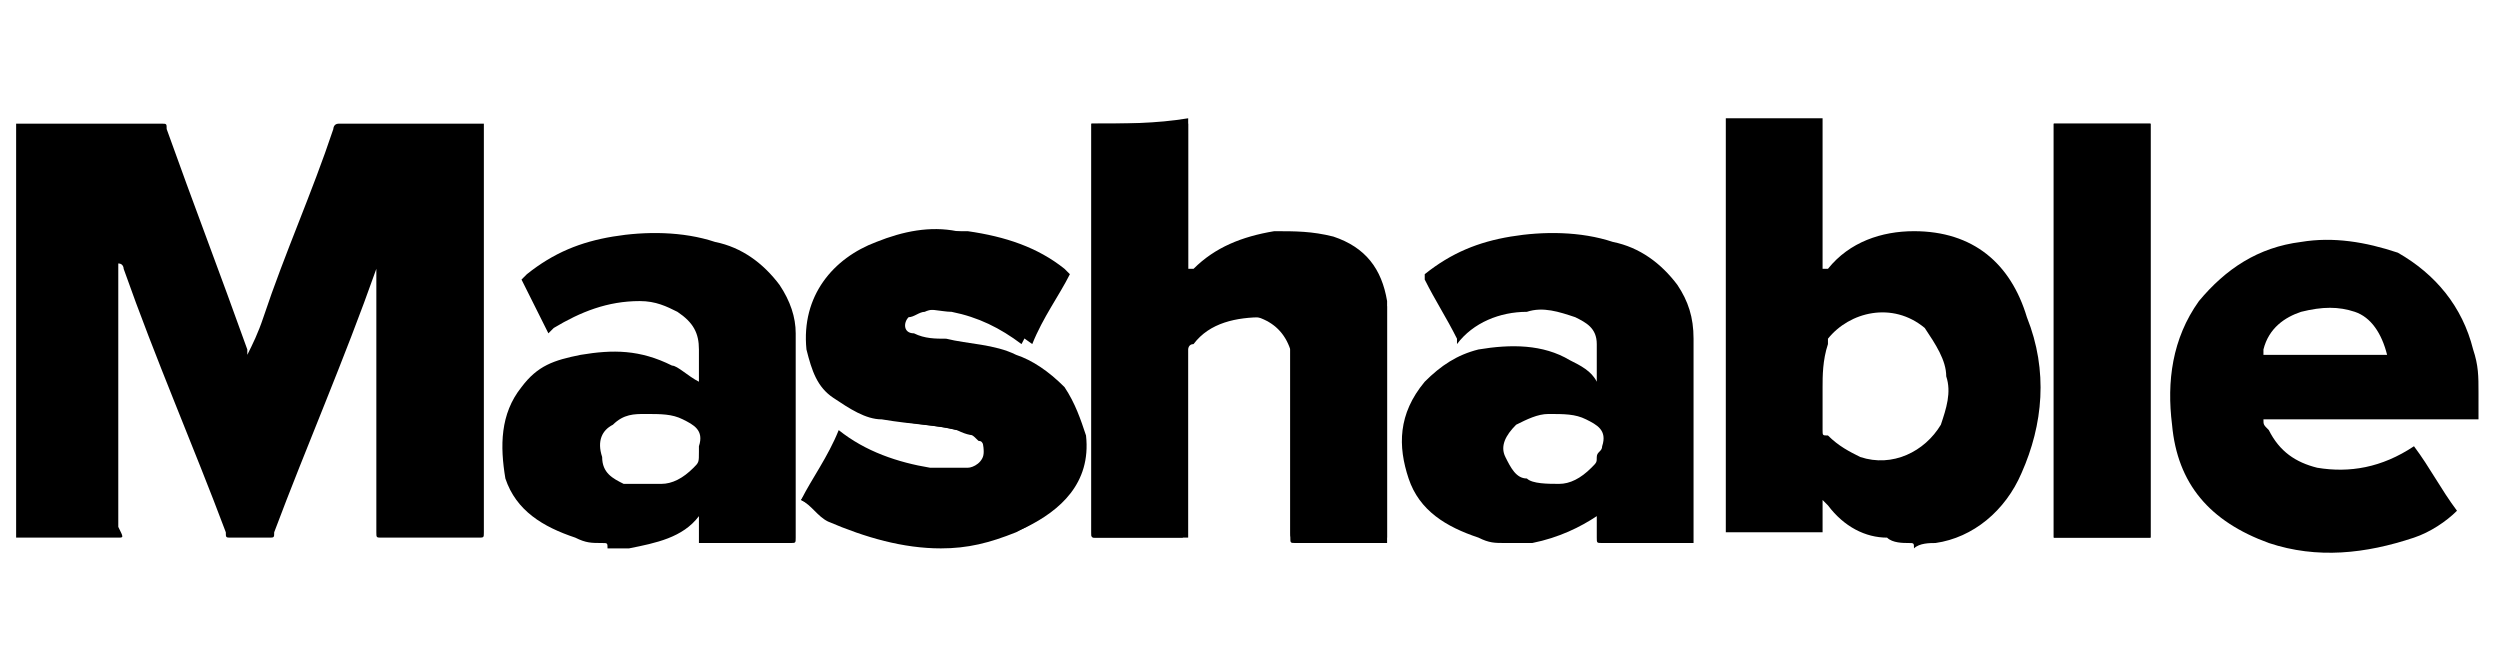
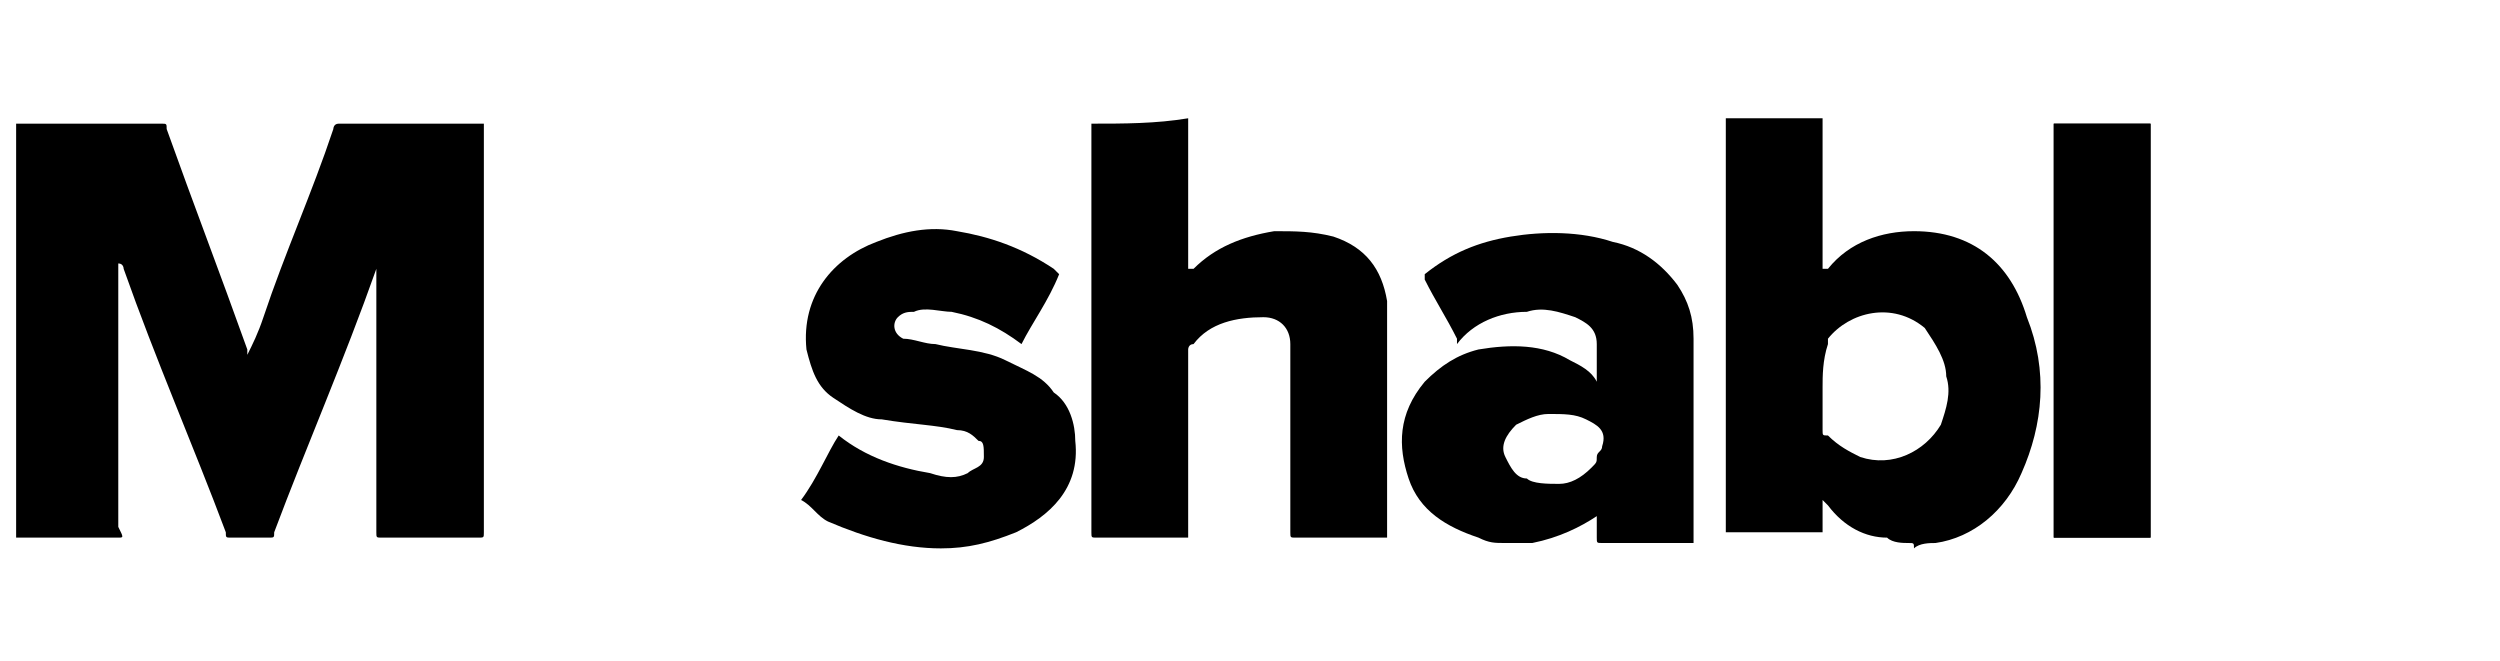
<svg xmlns="http://www.w3.org/2000/svg" version="1.1" id="Layer_1" x="0px" y="0px" viewBox="0 0 46.5 12.3" style="enable-background:new 0 0 46.5 12.3;" xml:space="preserve">
  <g id="fAAQ80.tif_1_">
    <g>
      <path d="M20.3,2.3C20.3,2.3,20.3,2.4,20.3,2.3c0,2.6,0,5.1,0,7.6c0,0.1,0,0.1,0.1,0.1c0.5,0,1.1,0,1.6,0h0.1V9.9    c0-1.1,0-2.3,0-3.4c0,0,0-0.1,0.1-0.1C22.5,6,23,5.9,23.5,5.9c0.3,0,0.5,0.2,0.5,0.5c0,0.1,0,0.2,0,0.4c0,1,0,2.1,0,3.1    c0,0.1,0,0.1,0.1,0.1c0.5,0,1.1,0,1.6,0h0.1V9.9c0-1.3,0-2.6,0-3.9c0-0.1,0-0.3,0-0.4c-0.1-0.6-0.4-1-1-1.2    c-0.4-0.1-0.7-0.1-1.1-0.1c-0.6,0.1-1.1,0.3-1.5,0.7c0,0,0,0-0.1,0c0-0.9,0-1.9,0-2.8C21.5,2.3,20.9,2.3,20.3,2.3z M14.9,9.3    c0.2,0.1,0.3,0.3,0.5,0.4c0.7,0.3,1.4,0.5,2.1,0.5c0.5,0,0.9-0.1,1.4-0.3c0.6-0.3,1.2-0.8,1.1-1.7c0-0.3-0.1-0.7-0.4-0.9    c-0.2-0.3-0.5-0.4-0.9-0.6s-0.9-0.2-1.3-0.3c-0.2,0-0.4-0.1-0.6-0.1c-0.2-0.1-0.2-0.3-0.1-0.4s0.2-0.1,0.3-0.1    c0.2-0.1,0.5,0,0.7,0c0.5,0.1,0.9,0.3,1.3,0.6c0.2-0.4,0.5-0.8,0.7-1.3c0,0,0,0-0.1-0.1c-0.6-0.4-1.2-0.6-1.8-0.7    c-0.5-0.1-1,0-1.5,0.2c-0.8,0.3-1.4,1-1.3,2c0.1,0.4,0.2,0.7,0.5,0.9c0.3,0.2,0.6,0.4,0.9,0.4c0.6,0.1,1,0.1,1.4,0.2    c0.2,0,0.3,0.1,0.4,0.2c0.1,0,0.1,0.1,0.1,0.3S18.1,8.7,18,8.8c-0.2,0.1-0.4,0.1-0.7,0c-0.6-0.1-1.2-0.3-1.7-0.7l0,0    C15.4,8.4,15.2,8.9,14.9,9.3z M38.2,2.3c0,2.6,0,5.1,0,7.7c0.6,0,1.2,0,1.8,0c0-2.6,0-5.1,0-7.7C39.4,2.3,38.8,2.3,38.2,2.3z" />
      <path d="M0.3,2.3c0.9,0,1.8,0,2.7,0c0.1,0,0.1,0,0.1,0.1c0.5,1.4,1,2.7,1.5,4.1v0.1c0.1-0.2,0.2-0.4,0.3-0.7    c0.4-1.2,0.9-2.3,1.3-3.5c0,0,0-0.1,0.1-0.1c0.9,0,1.8,0,2.6,0c0,0,0,0,0.1,0v0.1c0,2.5,0,5,0,7.5C9,10,9,10,8.9,10    c-0.6,0-1.2,0-1.8,0C7,10,7,10,7,9.9c0-1.6,0-3.2,0-4.8C7,5,7,5,7,5l0,0l0,0C6.4,6.7,5.7,8.3,5.1,9.9C5.1,10,5.1,10,5,10    c-0.2,0-0.5,0-0.7,0c-0.1,0-0.1,0-0.1-0.1C3.6,8.3,2.9,6.7,2.3,5c0,0,0-0.1-0.1-0.1V5c0,1.6,0,3.2,0,4.8C2.3,10,2.3,10,2.2,10    c-0.6,0-1.2,0-1.8,0H0.3C0.3,7.4,0.3,4.9,0.3,2.3z" />
      <path d="M35.5,10.1c-0.1,0-0.3,0-0.4-0.1c-0.4,0-0.8-0.2-1.1-0.6c0,0,0,0-0.1-0.1c0,0.2,0,0.4,0,0.6c-0.6,0-1.2,0-1.8,0    c0-2.6,0-5.1,0-7.7c0.6,0,1.2,0,1.8,0c0,0.9,0,1.8,0,2.8C34,5,34,5,34,5c0.4-0.5,1-0.7,1.6-0.7c1.1,0,1.8,0.6,2.1,1.6    c0.4,1,0.3,2-0.1,2.9c-0.3,0.7-0.9,1.2-1.6,1.3c-0.1,0-0.3,0-0.4,0.1C35.6,10.1,35.6,10.1,35.5,10.1z M33.9,7.2c0,0.3,0,0.5,0,0.8    c0,0.1,0,0.1,0.1,0.1c0.2,0.2,0.4,0.3,0.6,0.4c0.6,0.2,1.2-0.1,1.5-0.6c0.1-0.3,0.2-0.6,0.1-0.9c0-0.3-0.2-0.6-0.4-0.9    c-0.6-0.5-1.4-0.3-1.8,0.2v0.1C33.9,6.7,33.9,7,33.9,7.2z" />
-       <path d="M11.2,10.1c-0.2,0-0.3,0-0.5-0.1c-0.6-0.2-1.1-0.5-1.3-1.1C9.3,8.3,9.3,7.7,9.7,7.2c0.3-0.4,0.6-0.5,1.1-0.6    c0.6-0.1,1.1-0.1,1.7,0.2c0.1,0,0.3,0.2,0.5,0.3l0,0V7c0-0.2,0-0.3,0-0.5c0-0.3-0.1-0.5-0.4-0.7c-0.2-0.1-0.4-0.2-0.7-0.2    c-0.6,0-1.1,0.2-1.6,0.5c0,0,0,0-0.1,0.1c-0.1-0.2-0.3-0.6-0.5-1c0,0,0,0,0.1-0.1c0.5-0.4,1-0.6,1.6-0.7s1.3-0.1,1.9,0.1    c0.5,0.1,0.9,0.4,1.2,0.8c0.2,0.3,0.3,0.6,0.3,0.9c0,0.2,0,0.4,0,0.6c0,1.1,0,2.1,0,3.2c0,0.1,0,0.1-0.1,0.1c-0.5,0-1,0-1.6,0H13    c0-0.2,0-0.4,0-0.5l0,0c-0.3,0.4-0.8,0.5-1.3,0.6c-0.1,0-0.3,0-0.4,0C11.3,10.1,11.3,10.1,11.2,10.1z M13,8.3    c0.1-0.3-0.1-0.4-0.3-0.5l0,0c-0.2-0.1-0.4-0.1-0.7-0.1c-0.2,0-0.4,0-0.6,0.2c-0.2,0.1-0.3,0.3-0.2,0.6c0,0.3,0.2,0.4,0.4,0.5    c0.2,0,0.4,0,0.7,0c0.2,0,0.4-0.1,0.6-0.3C13,8.6,13,8.6,13,8.4C13,8.4,13,8.4,13,8.3z" />
      <path d="M28,10.1c-0.2,0-0.3,0-0.5-0.1c-0.6-0.2-1.1-0.5-1.3-1.1C26,8.3,26,7.7,26.5,7.1c0.3-0.3,0.6-0.5,1-0.6    c0.6-0.1,1.2-0.1,1.7,0.2c0.2,0.1,0.4,0.2,0.5,0.4l0,0c0-0.2,0-0.4,0-0.7c0-0.3-0.2-0.4-0.4-0.5c-0.3-0.1-0.6-0.2-0.9-0.1    c-0.5,0-1,0.2-1.3,0.6l0,0V6.3c-0.2-0.4-0.4-0.7-0.6-1.1c0-0.1,0-0.1,0-0.1c0.5-0.4,1-0.6,1.6-0.7s1.3-0.1,1.9,0.1    c0.5,0.1,0.9,0.4,1.2,0.8c0.2,0.3,0.3,0.6,0.3,1c0,0.1,0,0.3,0,0.4c0,1.1,0,2.2,0,3.3v0.1h-0.1c-0.5,0-1.1,0-1.6,0    c-0.1,0-0.1,0-0.1-0.1c0-0.1,0-0.3,0-0.4l0,0c-0.3,0.2-0.7,0.4-1.2,0.5c-0.1,0-0.3,0-0.4,0H28z M29.8,8.3c0.1-0.3-0.1-0.4-0.3-0.5    l0,0c-0.2-0.1-0.4-0.1-0.7-0.1c-0.2,0-0.4,0.1-0.6,0.2C28,8.1,27.9,8.3,28,8.5c0.1,0.2,0.2,0.4,0.4,0.4C28.5,9,28.8,9,29,9    s0.4-0.1,0.6-0.3c0.1-0.1,0.1-0.1,0.1-0.2C29.7,8.4,29.8,8.4,29.8,8.3z" />
-       <path d="M46.1,7.8c-0.1,0-0.2,0-0.3,0c-1.2,0-2.4,0-3.6,0h-0.1c0,0.1,0,0.1,0.1,0.2c0.2,0.4,0.5,0.6,0.9,0.7    c0.6,0.1,1.2,0,1.8-0.4c0.3,0.4,0.5,0.8,0.8,1.2c-0.2,0.2-0.5,0.4-0.8,0.5c-0.9,0.3-1.8,0.4-2.7,0.1c-1.1-0.4-1.7-1.1-1.8-2.2    c-0.1-0.8,0-1.6,0.5-2.3c0.5-0.6,1.1-1,1.9-1.1c0.6-0.1,1.2,0,1.8,0.2c0.7,0.4,1.2,1,1.4,1.8c0.1,0.3,0.1,0.5,0.1,0.8v0.1    C46.1,7.4,46.1,7.6,46.1,7.8z M44.4,6.6C44.4,6.6,44.4,6.5,44.4,6.6c-0.1-0.4-0.3-0.7-0.6-0.8s-0.6-0.1-1,0    c-0.3,0.1-0.6,0.3-0.7,0.7v0.1C42.9,6.6,43.6,6.6,44.4,6.6z" />
-       <path d="M20.3,2.3c0.6,0,1.2,0,1.8,0c0,0.9,0,1.9,0,2.8c0,0,0,0,0.1,0c0.4-0.4,0.9-0.7,1.5-0.7c0.4,0,0.8,0,1.1,0.1    c0.6,0.2,0.9,0.6,1,1.2c0,0.1,0,0.3,0,0.4c0,1.3,0,2.6,0,3.9v0.1h-0.1c-0.5,0-1.1,0-1.6,0c-0.1,0-0.1,0-0.1-0.1c0-1,0-2.1,0-3.1    c0-0.1,0-0.2,0-0.4c-0.1-0.3-0.3-0.5-0.6-0.6c-0.5-0.1-1,0.1-1.3,0.5L22,6.5c0,1.1,0,2.3,0,3.4V10c0,0,0,0,0,0c-0.5,0-1.1,0-1.6,0    c-0.1,0-0.1,0-0.1-0.1C20.3,7.4,20.3,4.9,20.3,2.3C20.3,2.4,20.3,2.3,20.3,2.3z" />
-       <path d="M14.9,9.3c0.2-0.4,0.5-0.8,0.7-1.3l0,0c0.5,0.4,1.1,0.6,1.7,0.7c0.2,0,0.5,0,0.7,0c0.1,0,0.3-0.1,0.3-0.3    c0-0.1,0-0.2-0.1-0.3c-0.1,0-0.2,0-0.4-0.1c-0.4-0.1-0.8-0.1-1.2-0.2c-0.3-0.1-0.7-0.2-0.9-0.4c-0.3-0.2-0.5-0.6-0.5-0.9    c-0.1-1,0.5-1.7,1.3-2c0.5-0.2,1-0.2,1.5-0.2c0.7,0.1,1.3,0.3,1.8,0.7c0,0,0,0,0.1,0.1c-0.2,0.4-0.5,0.8-0.7,1.3    c-0.4-0.3-0.8-0.5-1.3-0.6c-0.2,0-0.5-0.1-0.7,0c-0.1,0-0.2,0.1-0.3,0.1C16.8,6,16.8,6.2,17,6.2c0.2,0.1,0.4,0.1,0.6,0.1    c0.4,0.1,0.9,0.1,1.3,0.3c0.3,0.1,0.6,0.3,0.9,0.6c0.2,0.3,0.3,0.6,0.4,0.9c0.1,0.9-0.5,1.4-1.1,1.7c-0.4,0.2-0.9,0.2-1.4,0.3    c-0.7,0-1.5-0.1-2.1-0.5C15.3,9.5,15.1,9.4,14.9,9.3z" />
      <path d="M38.2,2.3c0.6,0,1.2,0,1.8,0c0,2.6,0,5.1,0,7.7c-0.6,0-1.2,0-1.8,0C38.2,7.4,38.2,4.9,38.2,2.3z" />
    </g>
  </g>
</svg>